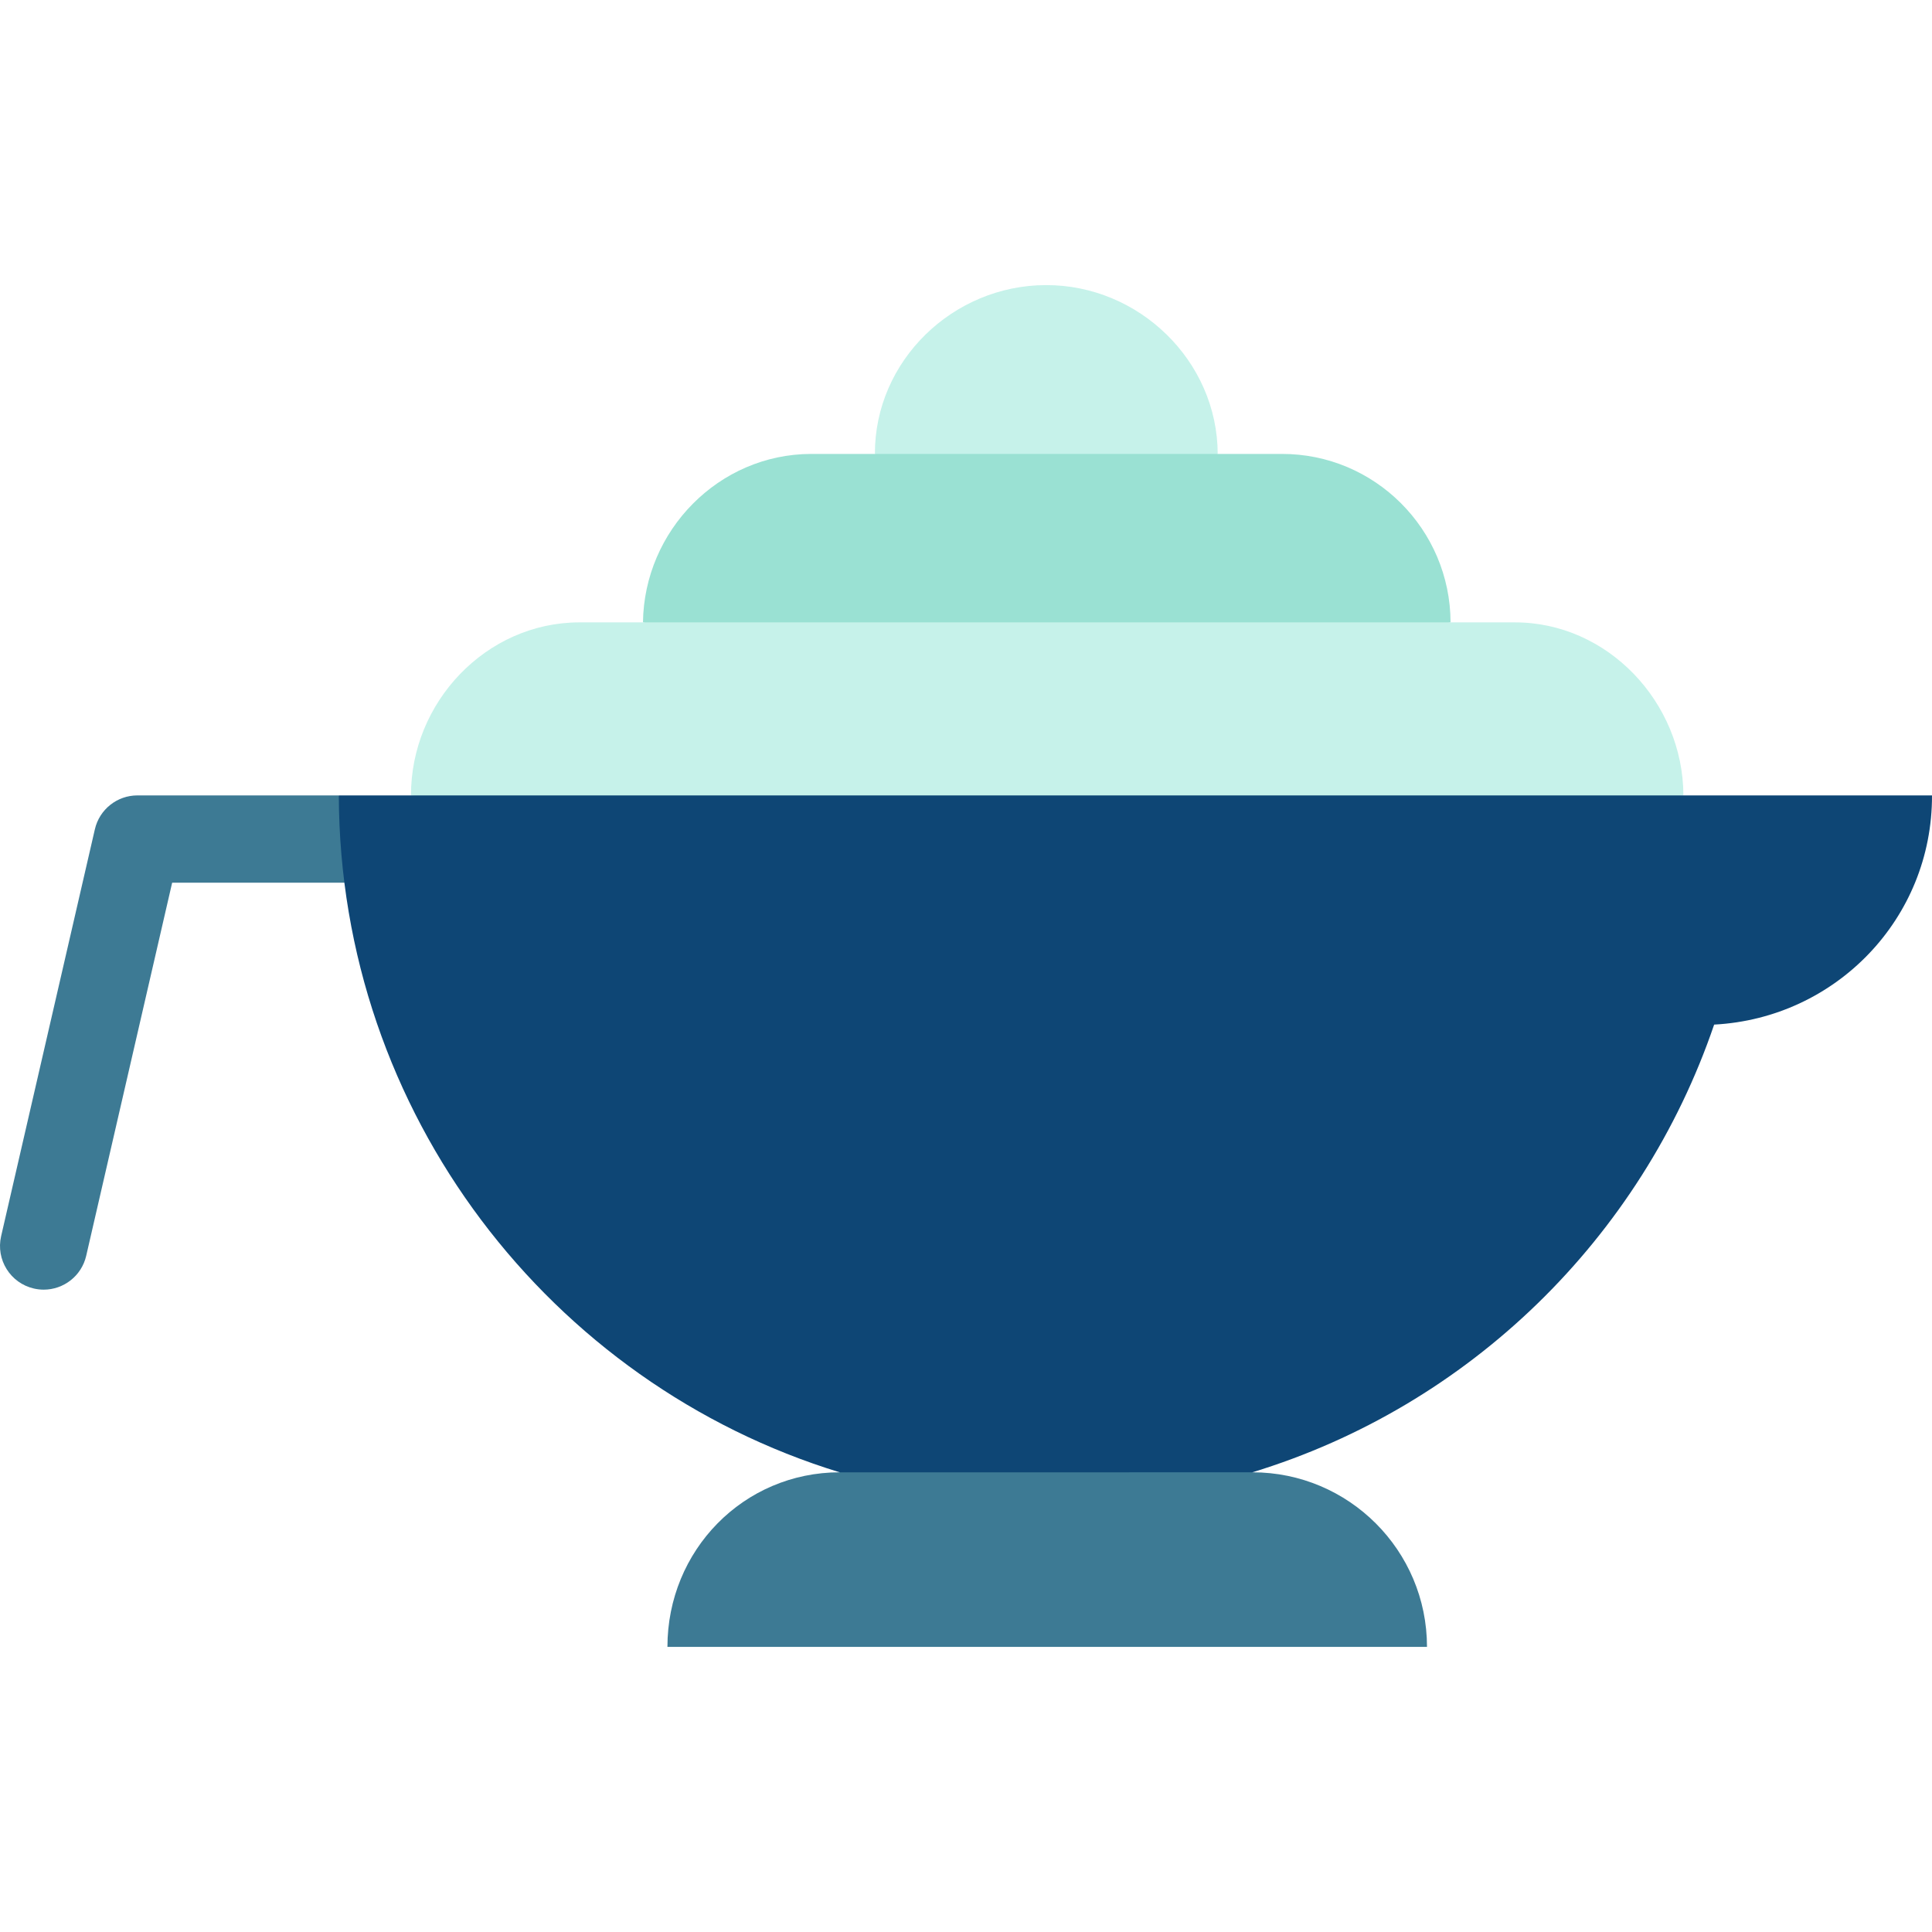
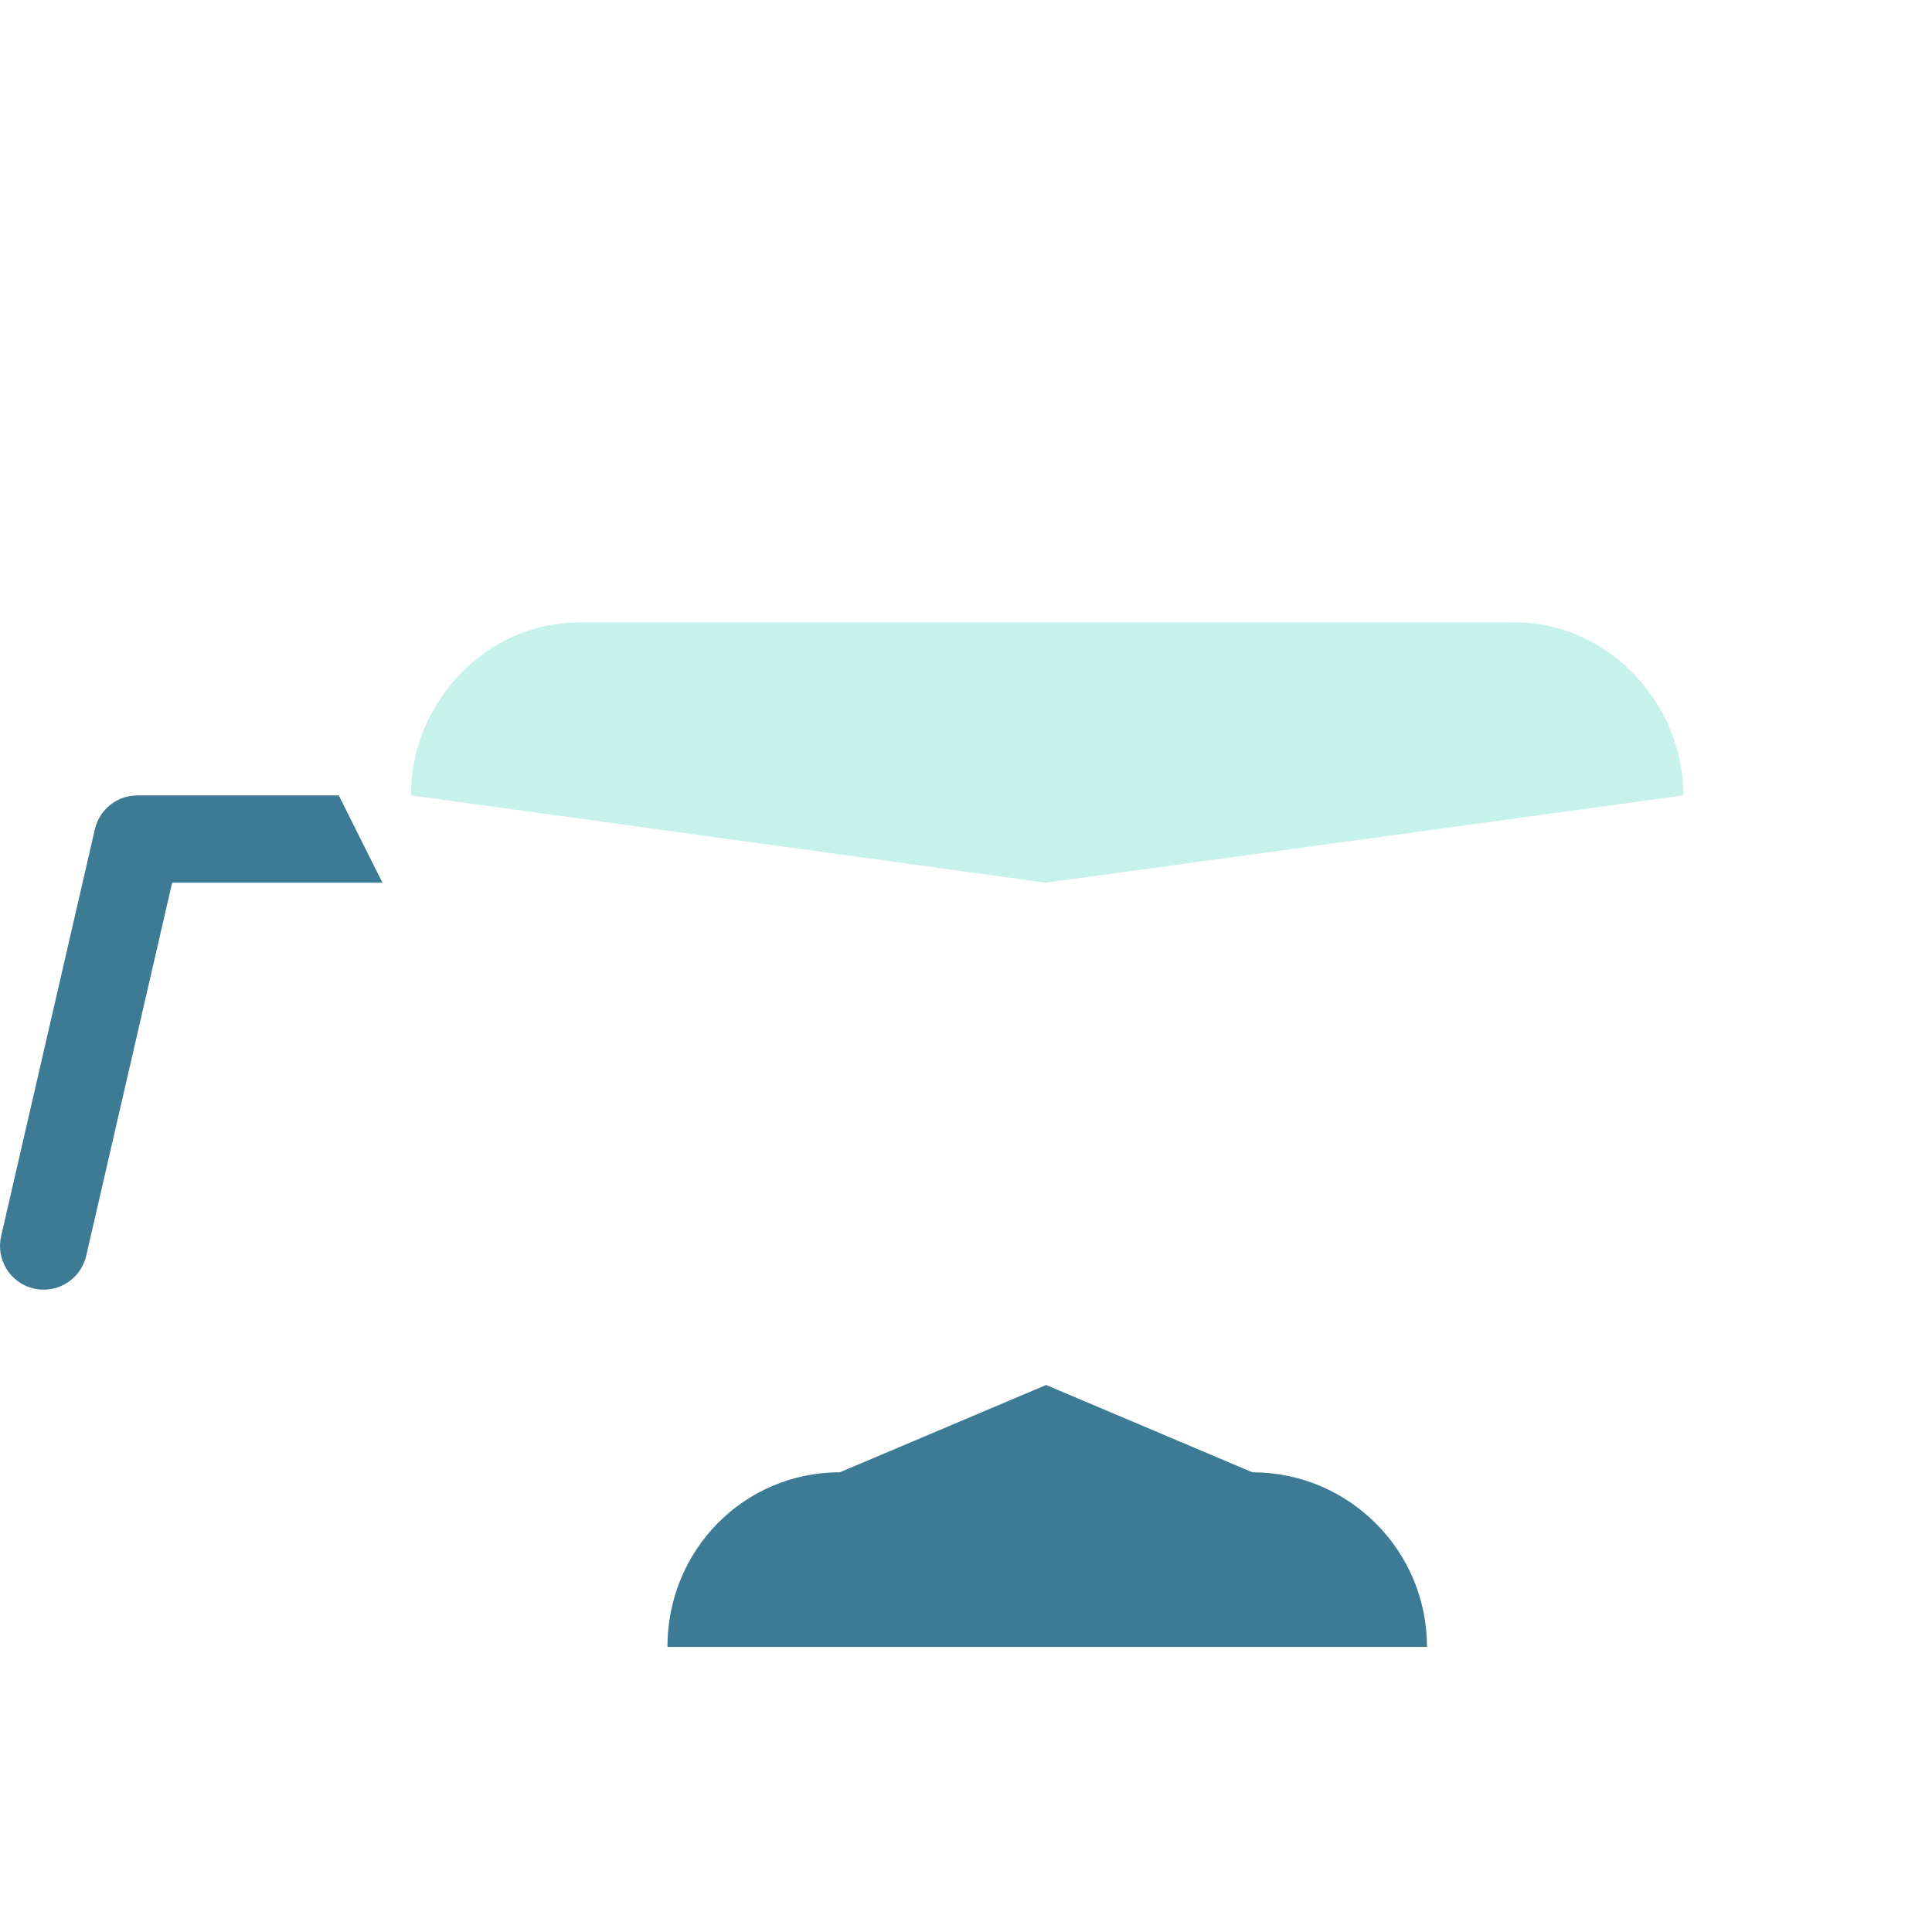
<svg xmlns="http://www.w3.org/2000/svg" version="1.1" id="Layer_1" x="0px" y="0px" viewBox="0 0 512.002 512.002" style="enable-background:new 0 0 512.002 512.002;" xml:space="preserve">
  <path style="fill:#3D7A94;" d="M36.417,210.791c-5.389,0-10.063,3.72-11.274,8.971L0.298,327.604  c-1.434,6.226,2.45,12.436,8.676,13.871c0.873,0.201,1.747,0.298,2.608,0.298c5.267,0,10.03-3.622,11.263-8.974l22.778-98.87h55.736  l-11.569-23.137L36.417,210.791z" />
-   <path style="fill:#C6F2EA;" d="M277.161,75.553c-24.652,0.058-45.372,20.078-45.302,44.742l45.302,23.137l45.545-23.137  C322.637,95.632,301.825,75.484,277.161,75.553z" />
-   <path style="fill:#9AE1D3;" d="M339.643,120.296h-124.72c-24.433,0.058-44.226,20.29-44.527,44.642l106.766,23.137l107.252-23.137  C384.343,140.273,364.307,120.226,339.643,120.296z" />
  <path style="fill:#C6F2EA;" d="M401.349,164.937h-247.89c-24.664,0.069-44.608,21.188-44.539,45.852l168.241,23.137l168.958-23.137  C446.061,186.125,426.013,164.868,401.349,164.937z" />
  <path style="fill:#3D7A94;" d="M331.894,390.175l-54.662-23.137l-54.662,23.137c-25.556,0-45.693,20.718-45.693,46.274h201.292  C378.168,410.893,357.451,390.175,331.894,390.175z" />
-   <path style="fill:#0E4675;" d="M89.791,210.791c0.226,84.289,56.118,155.937,132.78,179.399  c0.194-0.002,109.325-0.015,109.325-0.015c57.484-17.546,103.057-61.994,122.374-118.645c32.243-1.705,57.821-28.089,57.733-60.738  L89.791,210.791L89.791,210.791z" />
  <g>
</g>
  <g>
</g>
  <g>
</g>
  <g>
</g>
  <g>
</g>
  <g>
</g>
  <g>
</g>
  <g>
</g>
  <g>
</g>
  <g>
</g>
  <g>
</g>
  <g>
</g>
  <g>
</g>
  <g>
</g>
  <g>
</g>
</svg>